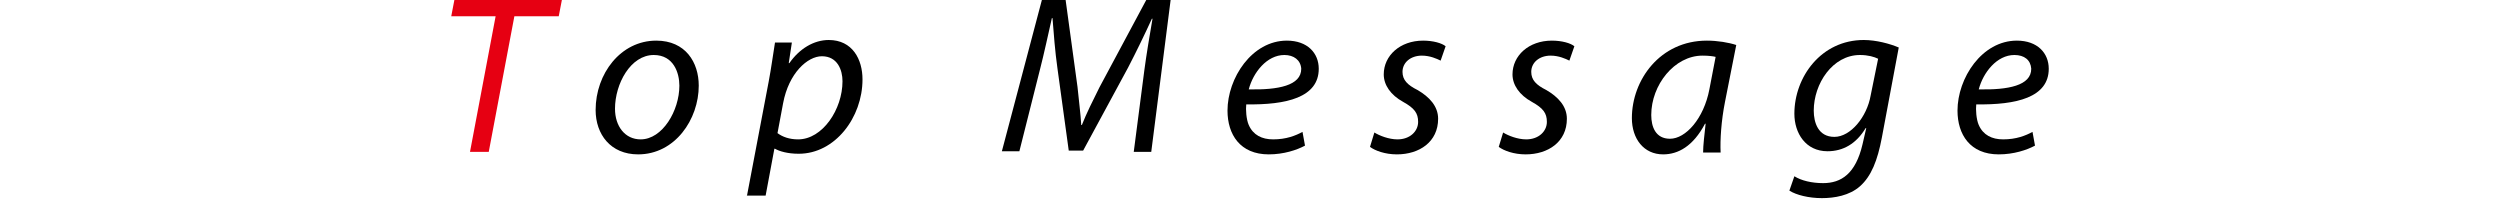
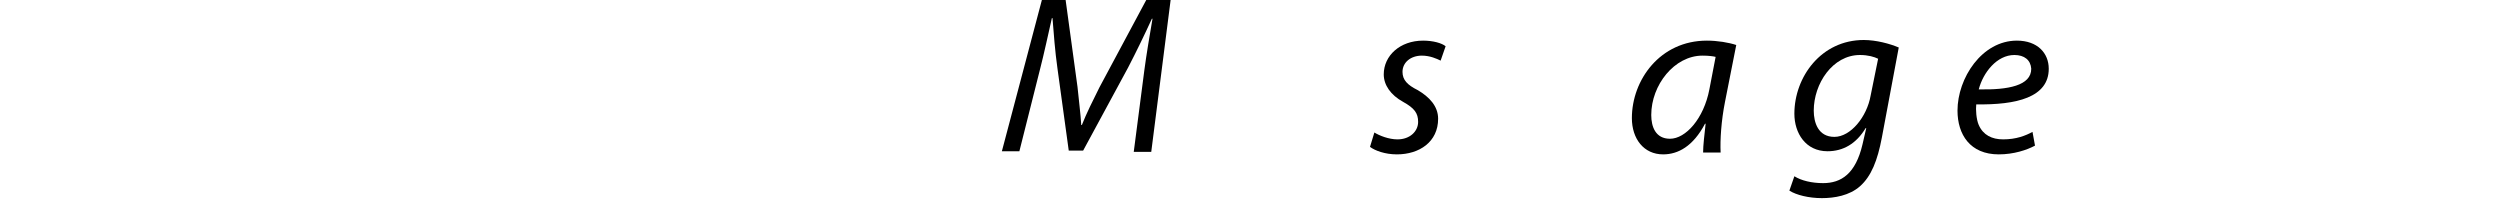
<svg xmlns="http://www.w3.org/2000/svg" version="1.1" id="レイヤー_1" x="0px" y="0px" width="400px" height="31.8px" viewBox="0 0 400 31.8" style="enable-background:new 0 0 400 31.8;" xml:space="preserve">
  <style type="text/css">
	.st0{fill:#E60012;}
</style>
  <g>
-     <path class="st0" d="M79.3,2.6h-7.1L72.7,0h17.2l-0.5,2.6h-7.1l-4.1,21.7h-3L79.3,2.6z" />
-     <path d="M111.8,13.7c0,5.4-3.8,11-9.7,11c-4.4,0-6.8-3.2-6.8-7.1c0-5.8,4-11.1,9.7-11.1C109.7,6.5,111.8,10,111.8,13.7z M98.4,17.4   c0,2.8,1.6,4.9,4.1,4.9c3.5,0,6.2-4.6,6.2-8.6c0-2-0.9-4.9-4.1-4.9C100.9,8.8,98.4,13.4,98.4,17.4z" />
-     <path d="M119.5,31.4L123,13c0.4-2.1,0.7-4.4,1-6.2h2.7l-0.5,3.3h0.1c1.6-2.3,3.9-3.7,6.3-3.7c3.8,0,5.4,3.1,5.4,6.3   c0,6.1-4.4,11.9-10.2,11.9c-1.8,0-3.1-0.4-3.8-0.8h-0.1l-1.4,7.5H119.5z M124.4,21.3c0.8,0.6,1.9,1,3.3,1c3.9,0,7.1-4.8,7.1-9.3   c0-1.8-0.8-4-3.3-4c-2.3,0-5.3,2.7-6.2,7.5L124.4,21.3z" />
    <path d="M181.4,24.3l1.7-13.1c0.3-2.3,0.9-5.9,1.3-8.2h-0.1c-1.1,2.4-2.5,5.3-3.8,7.8l-7.2,13.3H171L169.2,11   c-0.4-2.8-0.6-5.6-0.8-8.1h-0.1c-0.5,2.2-1.3,5.9-1.9,8.2l-3.3,13.1h-2.8L166.7,0h3.8l1.9,13.9c0.2,2.1,0.5,4.3,0.6,6.1h0.1   c0.7-1.8,1.8-4,2.8-6l7.5-14h3.9l-3.1,24.3H181.4z" />
-     <path d="M208.8,23.3c-1.3,0.7-3.4,1.4-5.8,1.4c-4.6,0-6.6-3.2-6.6-7c0-5.2,3.9-11.2,9.5-11.2c3.3,0,5.1,2,5.1,4.5   c0,4.6-5.2,5.8-11.6,5.7c-0.1,0.8,0,2.4,0.4,3.3c0.7,1.6,2.1,2.3,3.9,2.3c2.1,0,3.6-0.6,4.7-1.2L208.8,23.3z M205.5,8.8   c-2.8,0-5,2.8-5.7,5.5c4.7,0.1,8.4-0.6,8.4-3.3C208.1,9.6,207,8.8,205.5,8.8z" />
    <path d="M219.9,21.2c0.8,0.5,2.3,1.1,3.7,1.1c2,0,3.3-1.3,3.3-2.8c0-1.4-0.6-2.2-2.4-3.2c-2-1.1-3.1-2.7-3.1-4.4   c0-3,2.6-5.4,6.3-5.4c1.6,0,3,0.4,3.6,0.9l-0.8,2.3c-0.6-0.3-1.7-0.8-3-0.8c-1.8,0-3.1,1.1-3.1,2.6c0,1.3,0.8,2.1,2.4,2.9   c1.9,1.1,3.3,2.6,3.3,4.6c0,3.7-3,5.7-6.6,5.7c-1.9,0-3.5-0.6-4.3-1.2L219.9,21.2z" />
-     <path d="M240.5,21.2c0.8,0.5,2.3,1.1,3.7,1.1c2,0,3.3-1.3,3.3-2.8c0-1.4-0.6-2.2-2.4-3.2c-2-1.1-3.1-2.7-3.1-4.4   c0-3,2.6-5.4,6.3-5.4c1.6,0,3,0.4,3.6,0.9l-0.8,2.3c-0.6-0.3-1.7-0.8-3-0.8c-1.8,0-3.1,1.1-3.1,2.6c0,1.3,0.8,2.1,2.4,2.9   c1.9,1.1,3.3,2.6,3.3,4.6c0,3.7-3,5.7-6.6,5.7c-1.9,0-3.5-0.6-4.3-1.2L240.5,21.2z" />
    <path d="M272.5,24.3c0-1,0.2-2.7,0.4-4.5h-0.1c-1.9,3.6-4.3,4.9-6.7,4.9c-3.1,0-5-2.5-5-5.8c0-6.1,4.5-12.4,12-12.4   c1.7,0,3.5,0.3,4.7,0.7l-1.8,9.1c-0.6,3-0.8,6.1-0.7,8.1H272.5z M274.5,9.1c-0.4-0.1-1.1-0.2-2.1-0.2c-4.5,0-8.2,4.7-8.2,9.5   c0,1.9,0.7,3.8,3,3.8c2.5,0,5.4-3.2,6.3-7.9L274.5,9.1z" />
    <path d="M287.1,28.2c1.1,0.7,2.8,1.1,4.6,1.1c2.9,0,5.2-1.5,6.3-6.2l0.6-2.6h-0.1c-1.5,2.5-3.6,3.7-6.1,3.7c-3.5,0-5.3-2.9-5.3-6   c0-5.9,4.3-11.8,11.1-11.8c2,0,4.2,0.6,5.6,1.2l-2.7,14.4c-0.7,3.7-1.7,6.2-3.5,7.8c-1.7,1.5-4.1,1.9-6.1,1.9   c-2.1,0-4.1-0.5-5.2-1.2L287.1,28.2z M300.5,9.4c-0.6-0.3-1.6-0.6-2.9-0.6c-4.4,0-7.4,4.6-7.4,8.9c0,1.9,0.7,4.2,3.3,4.2   c2.6,0,5.2-3.2,5.8-6.6L300.5,9.4z" />
    <path d="M325.6,23.3c-1.3,0.7-3.4,1.4-5.8,1.4c-4.6,0-6.6-3.2-6.6-7c0-5.2,3.9-11.2,9.5-11.2c3.3,0,5.1,2,5.1,4.5   c0,4.6-5.2,5.8-11.6,5.7c-0.1,0.8,0,2.4,0.4,3.3c0.7,1.6,2.1,2.3,3.9,2.3c2.1,0,3.6-0.6,4.7-1.2L325.6,23.3z M322.3,8.8   c-2.8,0-5,2.8-5.7,5.5c4.7,0.1,8.4-0.6,8.4-3.3C324.9,9.6,323.9,8.8,322.3,8.8z" />
  </g>
</svg>